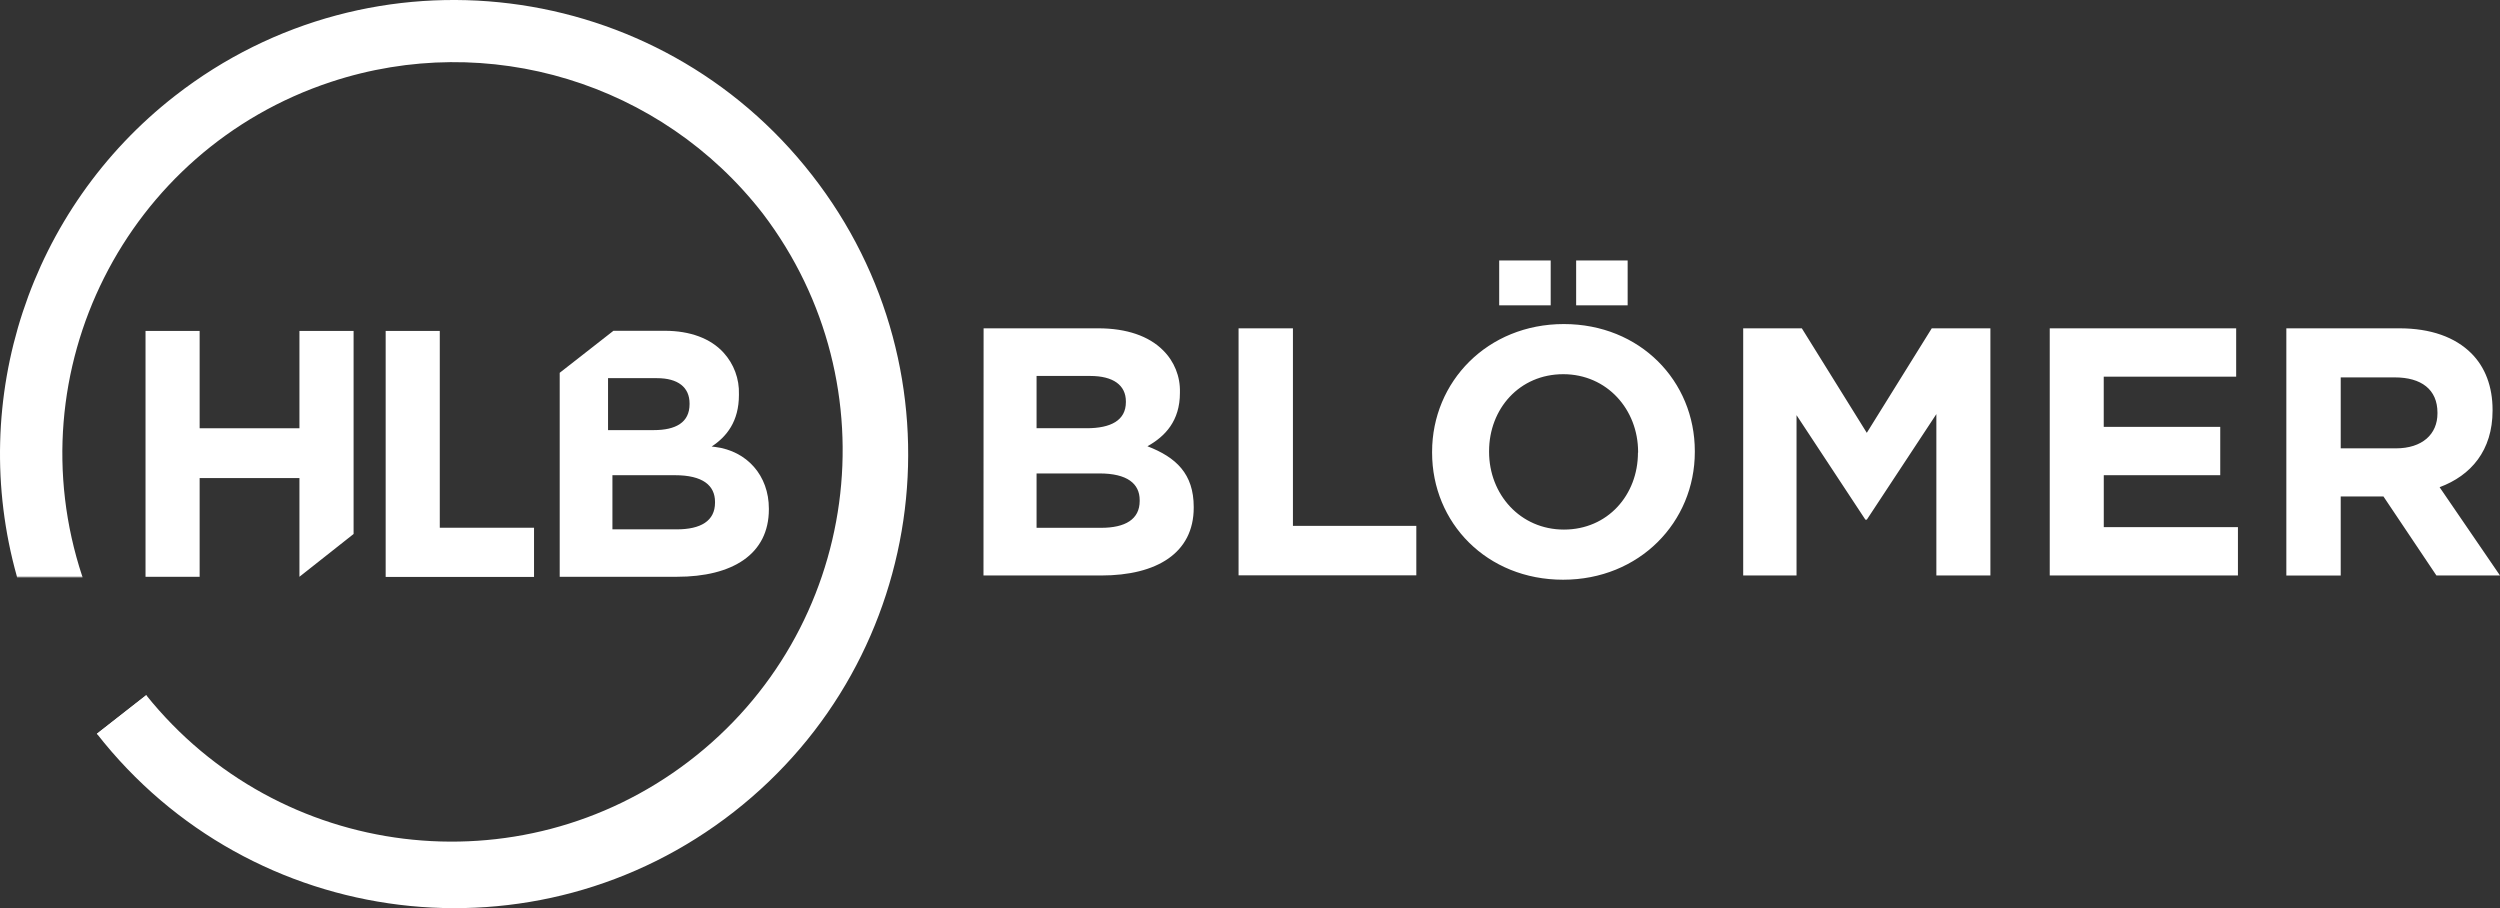
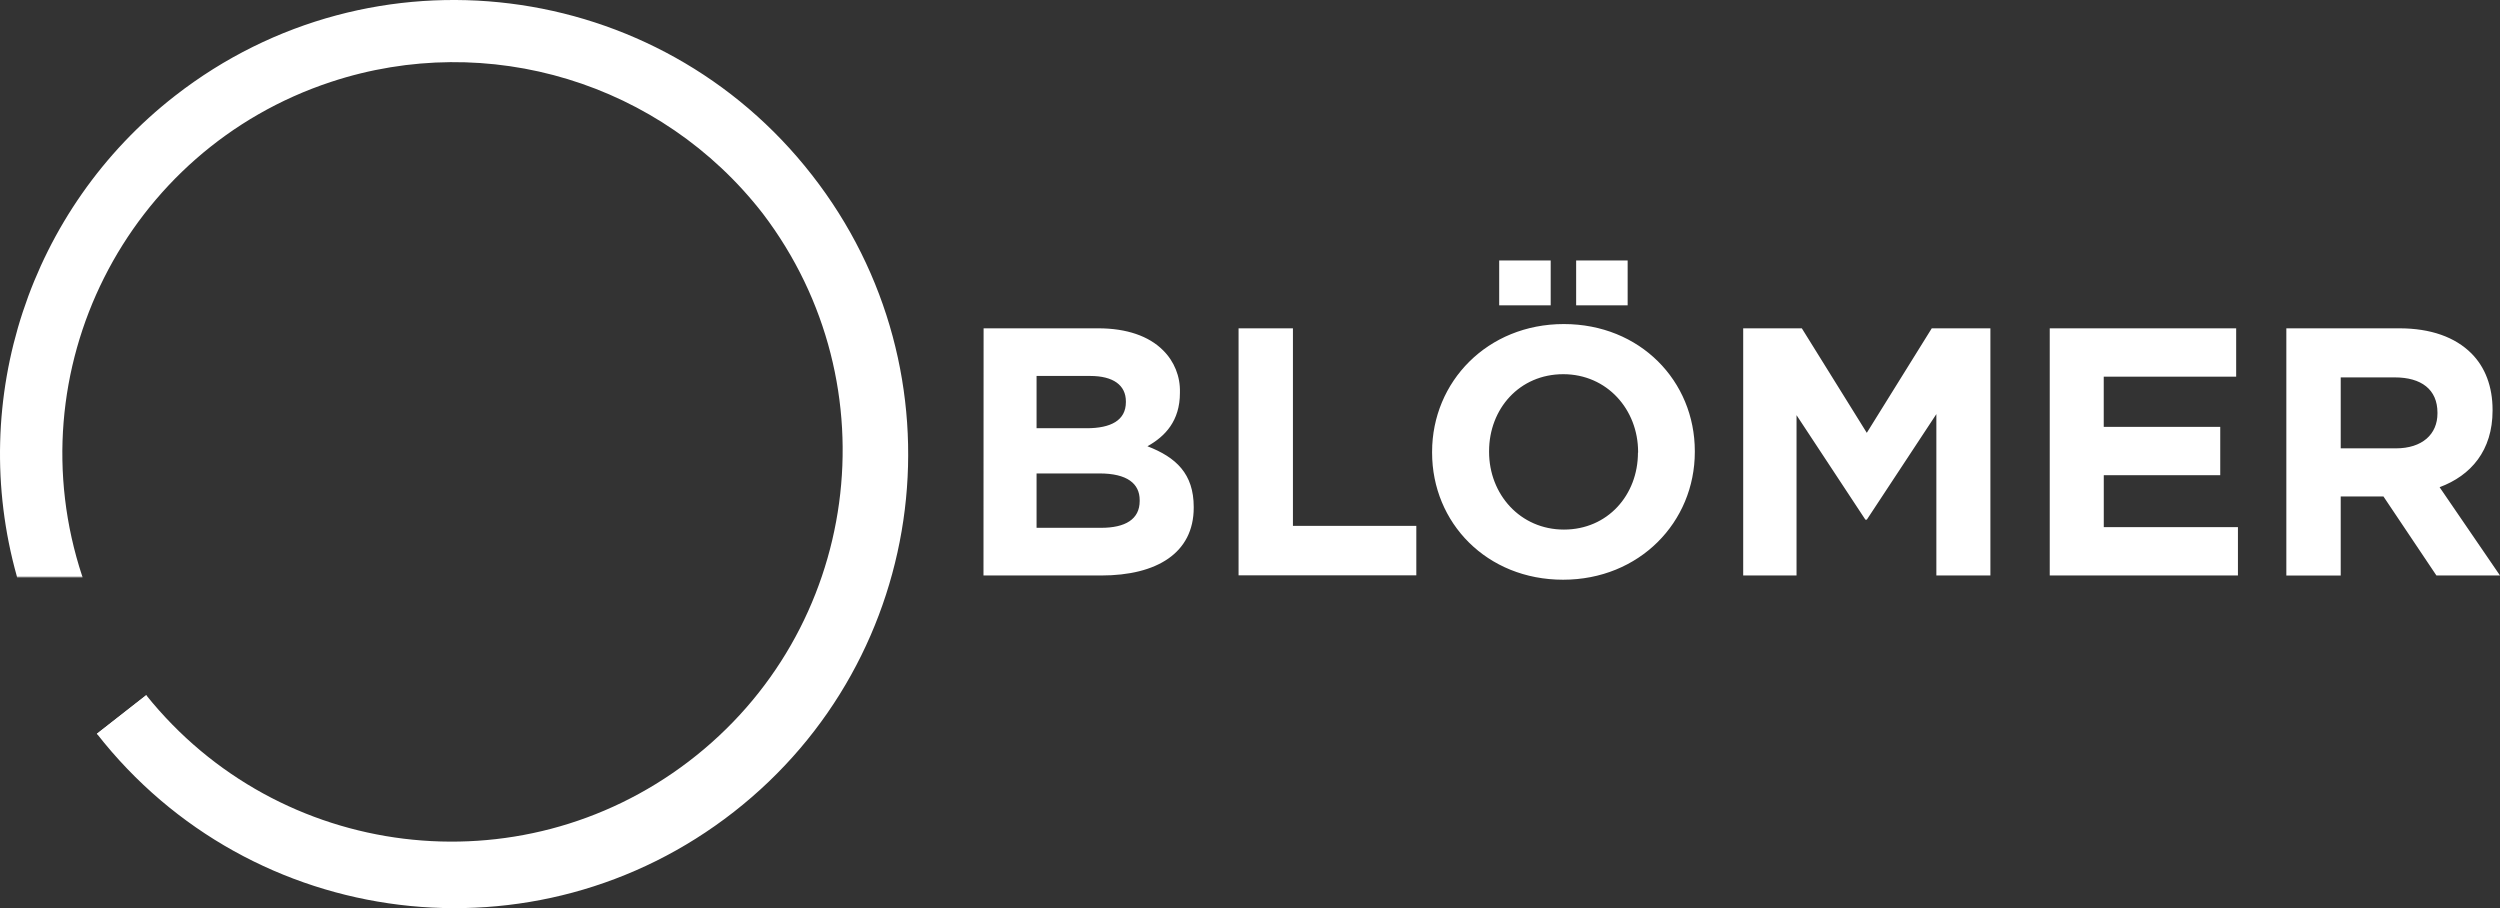
<svg xmlns="http://www.w3.org/2000/svg" id="Laag_2" viewBox="0 0 679.6 246.87">
  <rect x="0" y="0" width="679.6" height="246.87" fill="#333333" stroke="none" />
  <g id="Laag_1-2">
    <g>
-       <path d="m194.46,121.51l-1-.13c4.09-2.69,7.41-6.84,7.41-14v-.19c.14-4.19-1.37-8.26-4.2-11.35-3.5-3.82-9-5.92-16-5.92h-13.91l-14.61,11.42v55.45h31.86c15.09,0,25-6.11,25-18.34v-.19c0-8.98-5.94-15.66-14.55-16.75Zm-29.17-18.71h13.31c5.7,0,8.85,2.48,8.85,6.87v.19c0,5-3.77,7.06-9.72,7.06h-12.44v-14.12Zm29.08,33.84c0,5-3.92,7.26-10.41,7.26h-17.48v-14.72h17c7.55,0,10.89,2.77,10.89,7.26v.2ZM39.56,89.96h14.71v26.46h27.13v-26.46h14.72v55.2l-14.72,11.63v-26.83h-27.13v26.84h-14.71v-66.84Zm65.28,0h14.71v53.5h25.62v13.37h-40.33v-66.87Z" style="fill:#fff;" />
      <path d="m220.73,47.58C178.86-6.18,101.34-15.83,47.58,26.04,8.06,56.82-8.93,108.43,4.58,156.67h17.78C3.91,100.9,34.16,40.73,89.93,22.28c42.77-14.15,89.81.18,117.43,35.77,35.56,46.75,26.49,113.47-20.26,149.03-45.91,34.92-111.28,26.88-147.36-18.12l-13.4,10.5c41.94,53.68,119.46,63.2,173.13,21.26,53.68-41.94,63.2-119.46,21.26-173.14h0Z" style="fill:#fff;" />
      <path d="m22.36,156.67H4.58c.03.08.05.17.07.25h17.79c-.03-.09-.06-.17-.08-.25Zm17.38,32.34l-13.4,10.46.16.2,13.39-10.47-.15-.19Zm227.64-99.76h31.2c7.68,0,13.72,2.11,17.56,5.95,3.06,3,4.73,7.14,4.61,11.42v.19c0,7.59-4,11.81-8.83,14.5,7.78,3,12.58,7.48,12.58,16.51v.19c0,12.29-10,18.43-25.15,18.43h-32l.03-67.19Zm38.68,19.87c0-4.42-3.45-6.92-9.69-6.92h-14.59v14.21h13.63c6.53,0,10.65-2.11,10.65-7.1v-.19Zm-7.2,19.58h-17.08v14.78h17.57c6.52,0,10.46-2.3,10.46-7.29v-.23c0-4.48-3.36-7.26-10.95-7.26Zm37.83-39.45h14.78v53.71h33.54v13.44h-48.32v-67.15Zm52.61,33.79v-.2c0-19.1,15.07-34.75,35.8-34.75s35.62,15.46,35.62,34.56v.19c0,19.11-15.07,34.75-35.81,34.75s-35.61-15.45-35.61-34.55h0Zm56,0v-.2c0-11.52-8.45-21.12-20.35-21.12s-20.16,9.41-20.16,20.93v.19c0,11.52,8.45,21.12,20.35,21.12s20.12-9.41,20.12-20.92h.04Zm-37.76-52.23h14v12.2h-14v-12.2Zm20.92,0h14v12.2h-14v-12.2Zm45.41,18.44h15.94l17.66,28.41,17.66-28.41h15.94v67.19h-14.69v-43.87l-18.91,28.7h-.38l-18.72-28.41v43.58h-14.5v-67.19Zm83.33,0h50.68v13.15h-36v13.63h31.67v13.15h-31.66v14.11h36.47v13.15h-51.16v-67.19Zm64.32,0h30.72c8.54,0,15.16,2.4,19.58,6.81,3.74,3.74,5.76,9,5.76,15.36v.19c0,10.85-5.86,17.66-14.4,20.83l16.42,24h-17.28l-14.4-21.48h-11.62v21.5h-14.78v-67.21Zm29.76,32.63c7.2,0,11.32-3.84,11.32-9.5v-.19c0-6.34-4.41-9.6-11.61-9.6h-14.69v19.29h14.98Z" style="fill:#fff;" />
    </g>
  </g>
</svg>